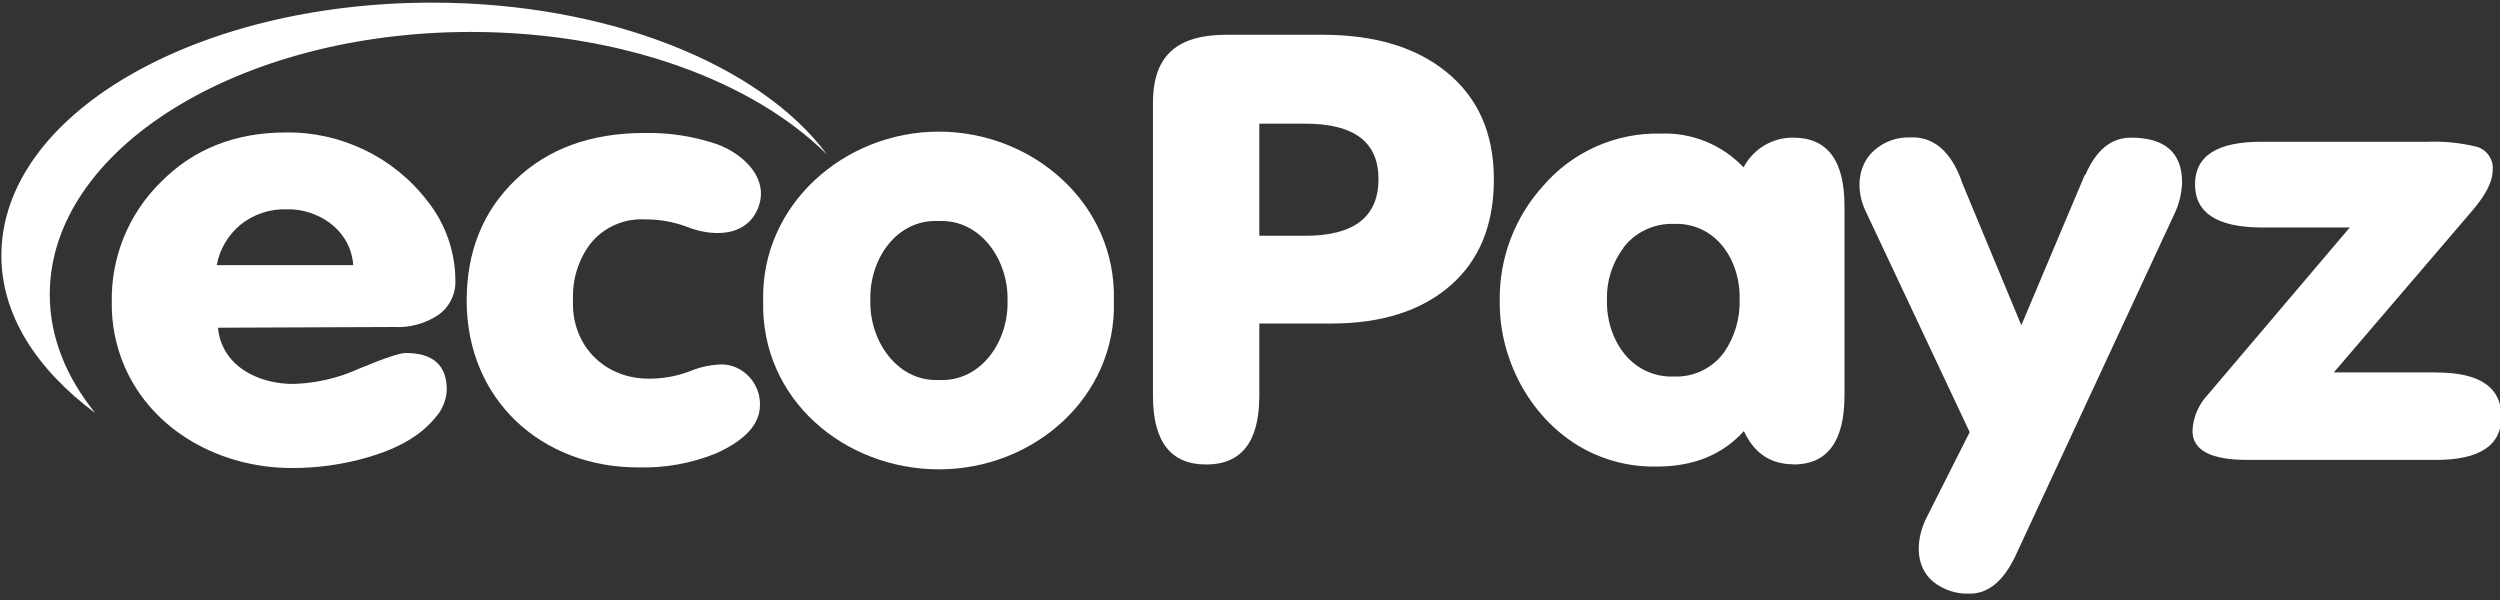
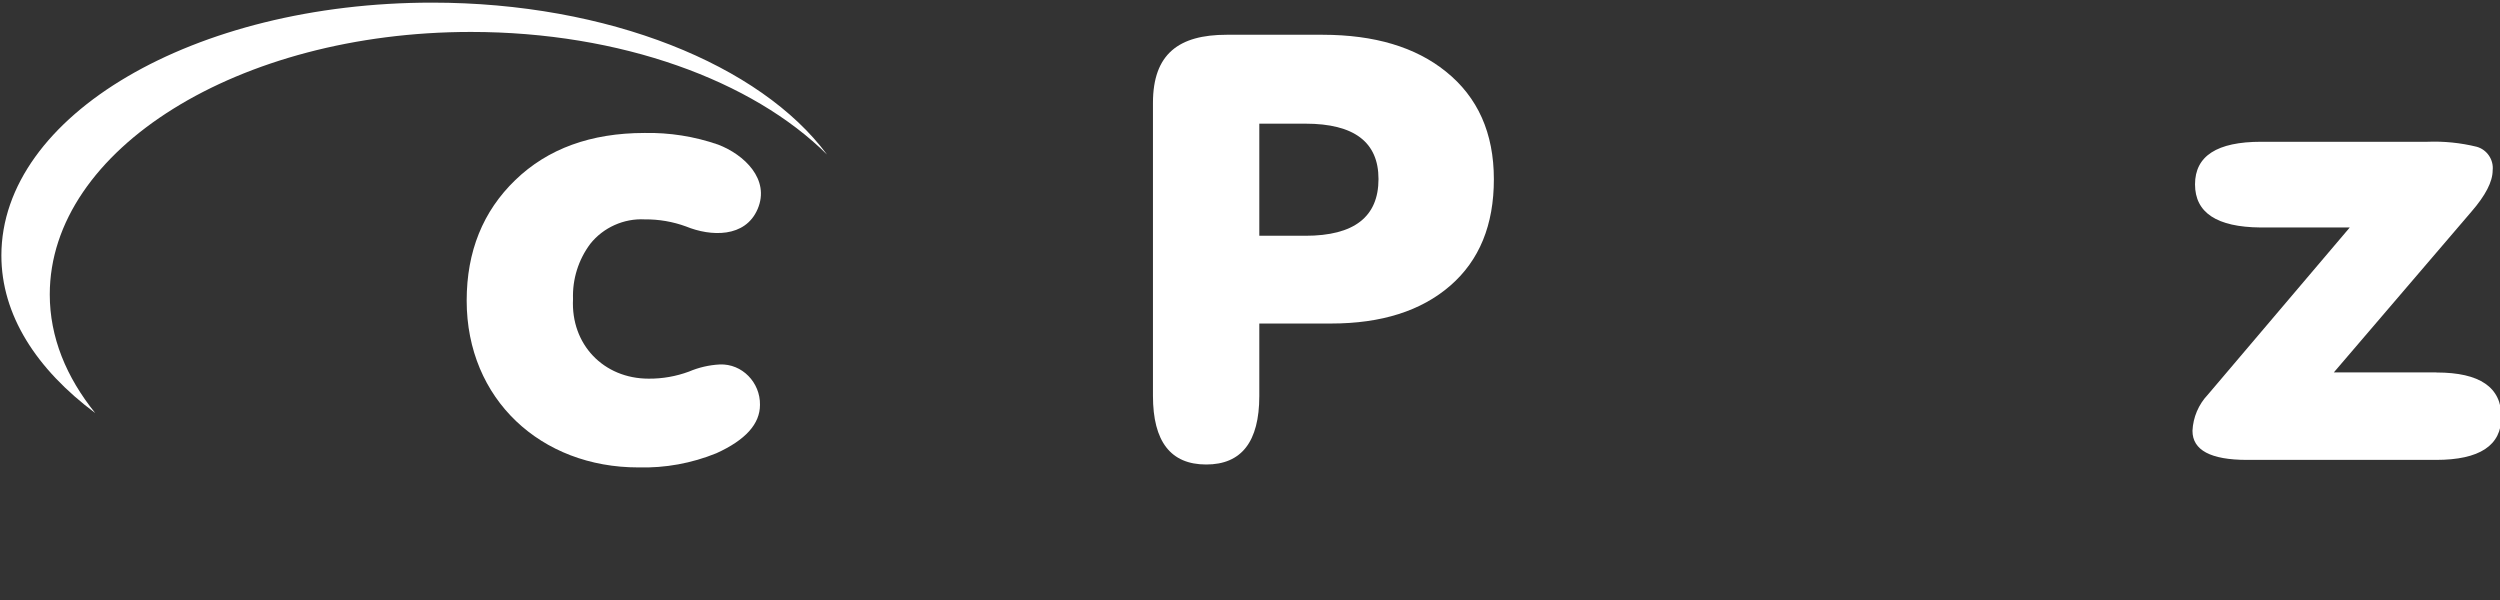
<svg xmlns="http://www.w3.org/2000/svg" width="300" height="72" viewBox="0 0 300 72" fill="none">
  <rect x="0" y="0" width="300" height="72" fill="#333333" stroke="none" />
  <path d="M51.853 0.316C23.281 0.316 0.166 13.853 0.166 30.66C0.166 37.786 4.346 44.282 11.43 49.569C7.948 45.252 5.972 40.467 5.972 35.334C5.972 17.94 28.619 3.833 56.502 3.833C74.5 3.833 90.302 9.673 99.241 18.544C91.263 7.783 72.993 0.316 51.853 0.316Z" fill="#fff" />
  <path fill-rule="evenodd" clip-rule="evenodd" d="M151.117 47.524V38.823H159.733C165.778 38.823 170.546 37.308 174.036 34.277C177.527 31.246 179.269 26.989 179.264 21.506C179.264 15.967 177.339 11.656 173.491 8.574C169.853 5.645 164.932 4.178 158.729 4.172H147.201C141.496 4.172 138.355 6.439 138.355 12.345V47.499C138.355 52.987 140.481 55.735 144.732 55.74C148.983 55.746 151.112 53.007 151.117 47.524ZM151.117 14.84H156.651C162.497 14.84 165.42 17.053 165.42 21.481C165.42 26.021 162.497 28.292 156.651 28.292H151.117V14.84Z" fill="#fff" />
-   <path fill-rule="evenodd" clip-rule="evenodd" d="M215.19 55.741C219.282 55.741 221.331 52.985 221.337 47.474V24.716C221.337 19.25 219.288 16.517 215.19 16.517C213.964 16.503 212.757 16.829 211.706 17.459C210.654 18.088 209.797 18.997 209.23 20.085C207.951 18.733 206.397 17.672 204.673 16.973C202.948 16.274 201.094 15.953 199.235 16.032C193.879 15.903 188.637 18.246 185.162 22.324C181.754 26.085 179.898 30.998 179.968 36.074C179.857 43.623 184.209 51.256 191.17 54.42C193.567 55.509 196.178 56.045 198.809 55.987C203.219 55.987 206.705 54.569 209.264 51.73C210.499 54.386 212.466 55.715 215.224 55.715L215.19 55.741ZM194.799 29.731C196.214 27.864 198.503 26.78 200.844 26.87C202.009 26.815 203.169 27.047 204.224 27.545C207.335 29.018 208.856 32.645 208.754 35.954C208.823 38.194 208.179 40.397 206.915 42.246C205.54 44.168 203.23 45.29 200.87 45.183C199.687 45.231 198.511 44.988 197.443 44.476C194.309 42.972 192.731 39.306 192.833 35.954C192.775 33.714 193.477 31.521 194.825 29.731H194.799Z" fill="#fff" />
-   <path d="M250.171 20.996L242.56 39.028L235.485 22.001C234.503 19.053 232.6 16.303 229.185 16.492C227.583 16.442 226.025 17.019 224.843 18.101C222.851 19.92 222.735 22.895 223.829 25.236L236.362 51.858L231.254 61.981C229.966 64.462 229.643 67.777 231.934 69.772C233.193 70.788 234.78 71.309 236.396 71.236C238.604 71.236 240.426 69.72 241.861 66.689L260.856 25.823C261.464 24.604 261.804 23.269 261.852 21.907C261.852 18.314 259.8 16.518 255.696 16.518C253.338 16.518 251.525 18.016 250.239 20.996H250.171Z" fill="#fff" />
  <path d="M292.334 44.691H280.057L296.565 25.407C298.267 23.449 299.119 21.795 299.119 20.444C299.264 19.17 298.432 17.945 297.195 17.609C295.26 17.136 293.268 16.935 291.278 17.013H271.33C266.046 17.013 263.403 18.715 263.403 22.121C263.403 25.526 266.02 27.252 271.253 27.297H281.972L264.945 47.356C263.826 48.534 263.17 50.075 263.097 51.698C263.097 54.019 265.276 55.183 269.636 55.188H292.317C297.549 55.188 300.166 53.466 300.166 50.021C300.166 46.479 297.581 44.705 292.41 44.7L292.334 44.691Z" fill="#fff" />
-   <path fill-rule="evenodd" clip-rule="evenodd" d="M112.694 56.321C101.313 56.321 91.282 47.906 91.58 36.109C91.299 24.562 101.327 15.795 112.652 15.795C124.009 15.805 133.97 24.491 133.664 36.075C134.028 47.657 124.035 56.321 112.694 56.321ZM104.444 36.024C104.294 40.741 107.547 45.814 112.669 45.602C117.846 45.836 121.077 40.798 120.902 36.024C121.029 31.321 117.759 26.315 112.669 26.522C107.491 26.27 104.289 31.244 104.444 36.024Z" fill="#fff" />
-   <path fill-rule="evenodd" clip-rule="evenodd" d="M47.306 39.241C49.105 39.334 50.889 38.871 52.414 37.913C53.854 37.005 54.718 35.356 54.645 33.656C54.631 30.168 53.434 26.788 51.248 24.069C47.237 18.85 40.901 15.807 34.331 15.896C28.224 15.896 23.212 17.883 19.295 21.856C17.394 23.722 15.892 25.955 14.88 28.42C13.869 30.884 13.369 33.529 13.412 36.193C13.364 38.866 13.888 41.519 14.949 43.973C18.342 51.814 26.586 56.15 34.927 56.158C38.13 56.181 41.318 55.725 44.386 54.804C47.967 53.731 50.581 52.171 52.227 50.122C53.072 49.203 53.563 48.014 53.614 46.767C53.614 43.833 51.974 42.363 48.694 42.357C47.97 42.357 46.139 42.978 43.151 44.213C40.756 45.312 38.172 45.94 35.54 46.06C32.417 46.181 28.759 45.002 27.079 42.189C26.558 41.317 26.243 40.338 26.157 39.326L47.306 39.241ZM28.848 26.973C30.414 25.71 32.38 25.052 34.39 25.116C37.276 25.041 40.288 26.541 41.641 29.151C42.071 29.978 42.324 30.886 42.385 31.817H26.004C26.358 29.92 27.364 28.206 28.848 26.973Z" fill="#fff" />
  <path d="M76.604 56.09C64.933 56.1 56.001 47.927 56.001 36.074C56.001 30.183 57.947 25.358 61.841 21.601C65.734 17.843 70.9 15.962 77.336 15.956C80.341 15.896 83.333 16.369 86.173 17.352C89.291 18.542 92.441 21.513 90.917 25.084C89.432 28.555 85.294 28.392 82.325 27.177C80.739 26.596 79.06 26.308 77.37 26.326C74.866 26.19 72.393 27.3 70.832 29.263C69.407 31.17 68.677 33.508 68.763 35.887C68.484 41.328 72.433 45.439 77.838 45.439C79.492 45.452 81.133 45.163 82.683 44.588C83.852 44.09 85.1 43.802 86.369 43.736C89.053 43.62 91.245 45.911 91.197 48.581C91.203 50.868 89.46 52.803 85.969 54.387C82.999 55.598 79.81 56.178 76.604 56.09Z" fill="#fff" />
  <defs>
    <clipPath id="svg-78ed07">
-       <rect width="300" height="71.381" fill="white" />
-     </clipPath>
+       </clipPath>
  </defs>
</svg>